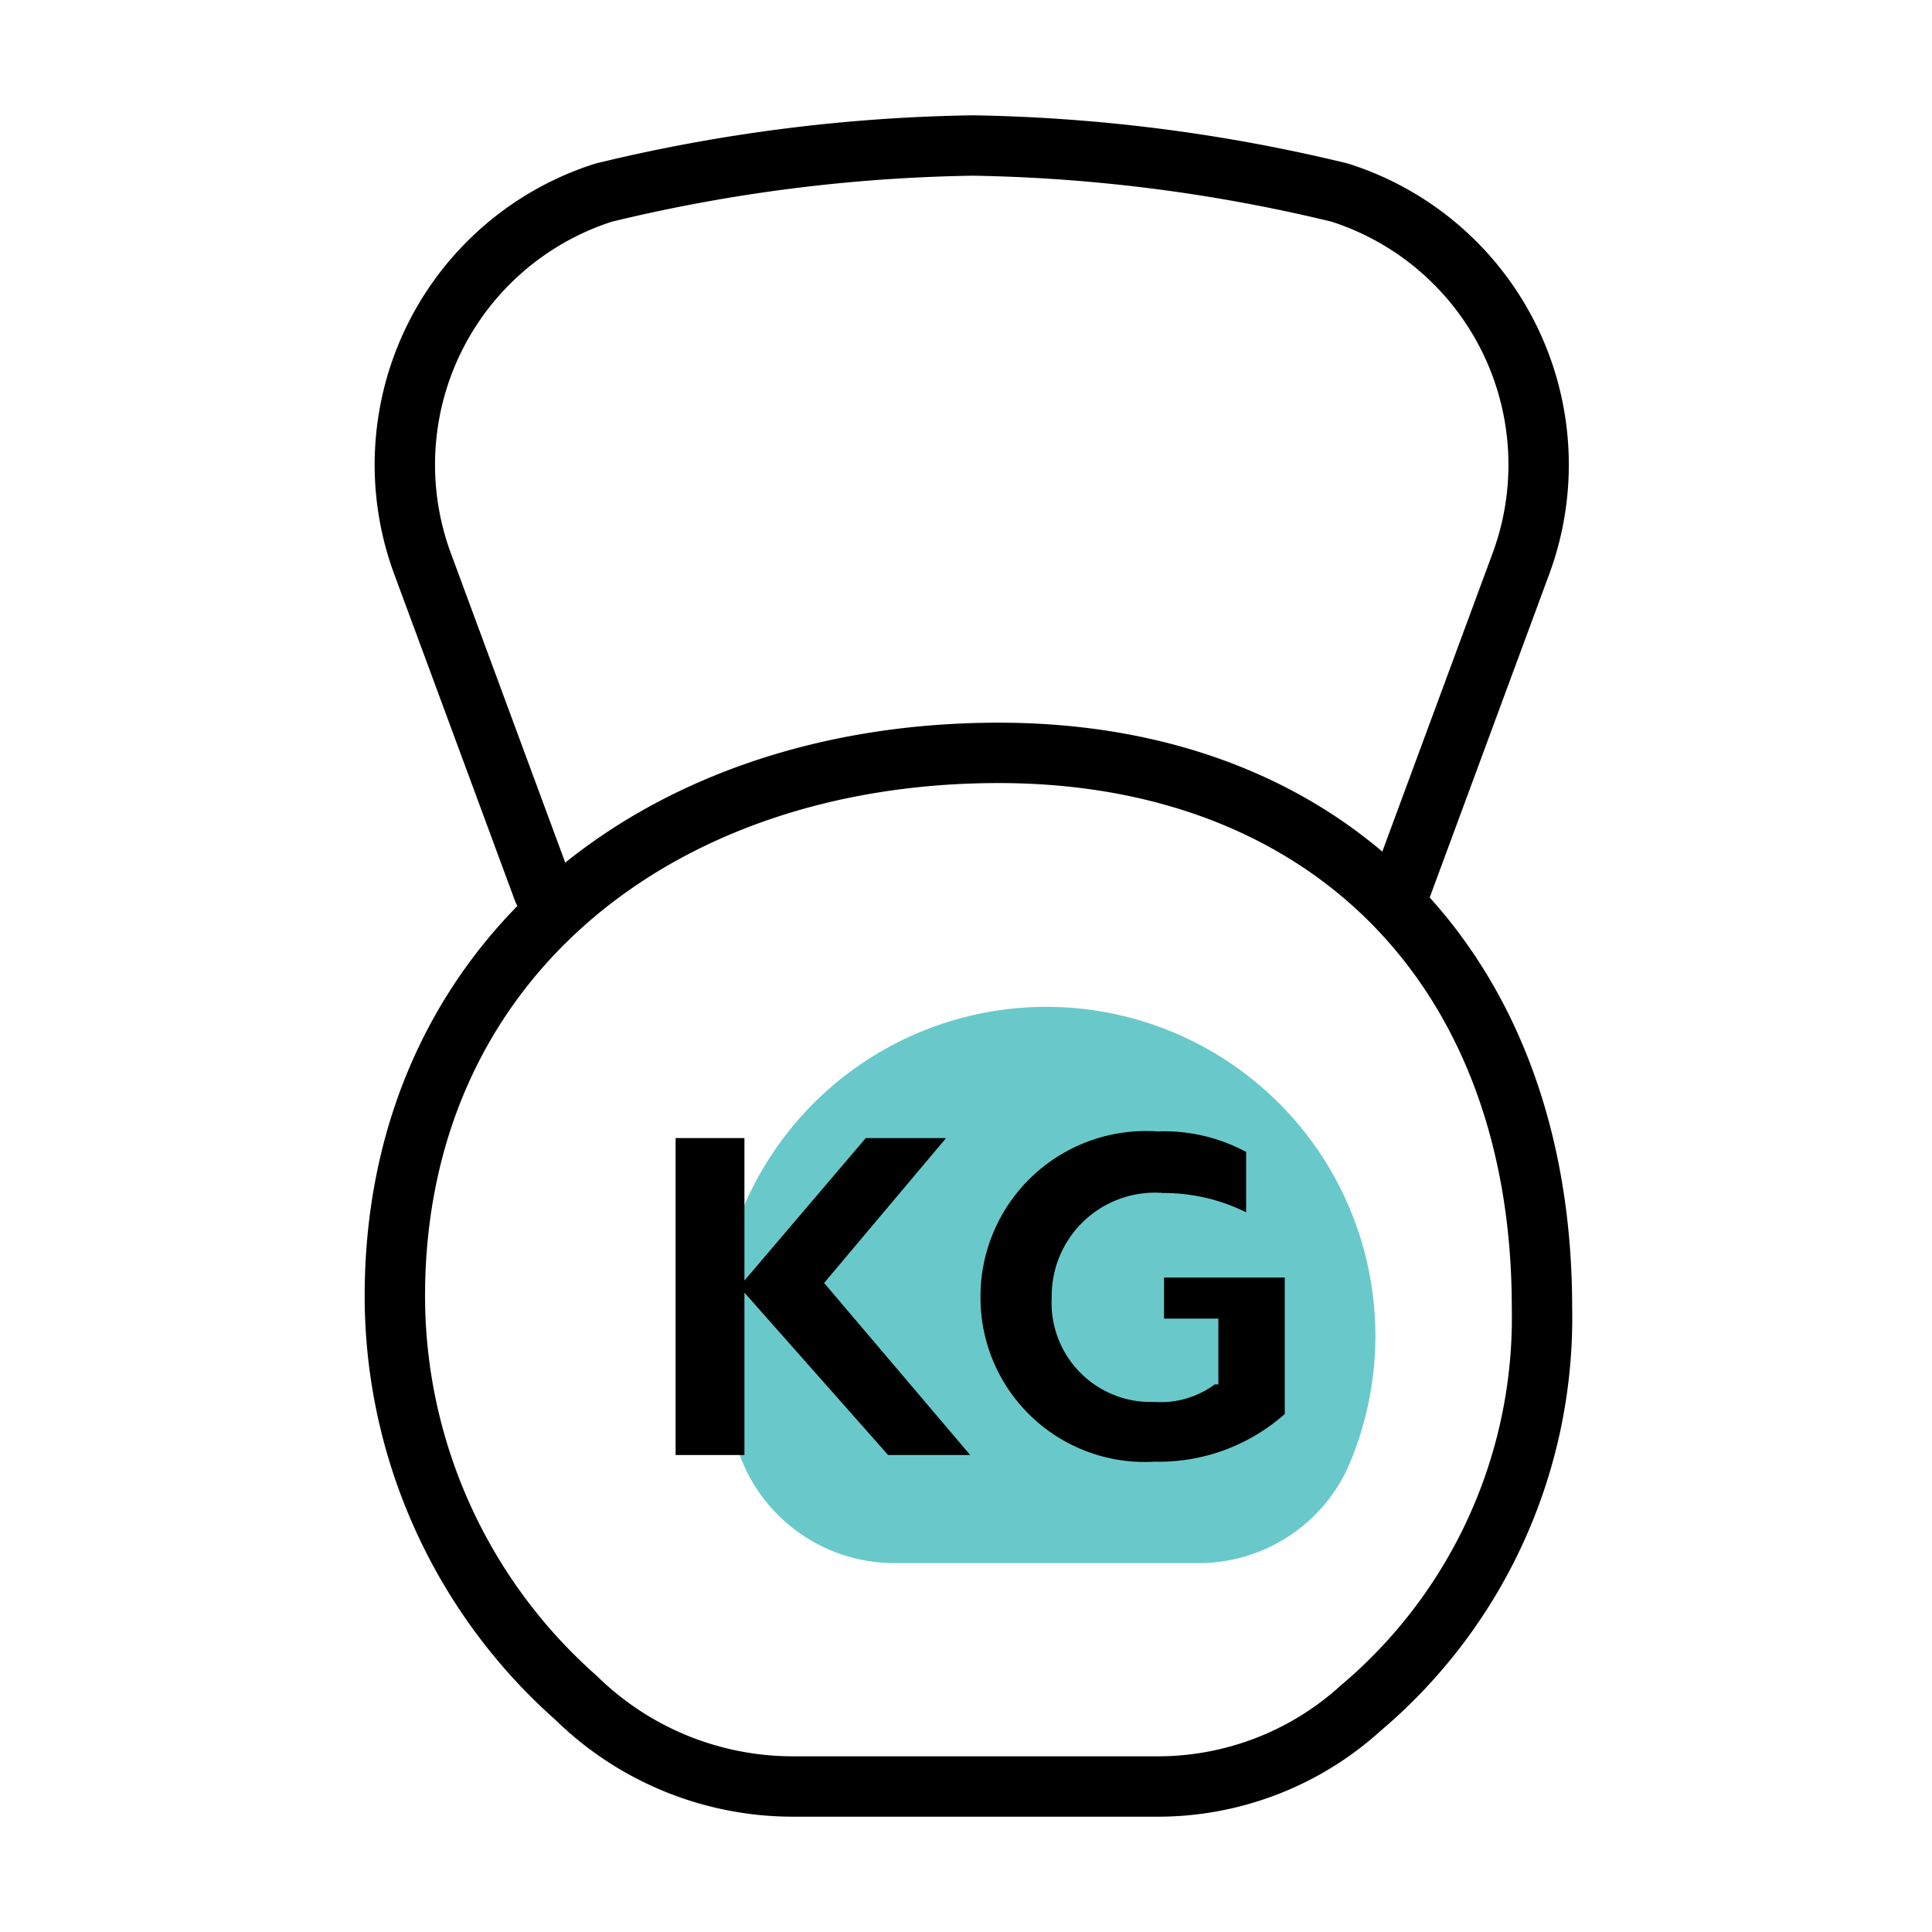
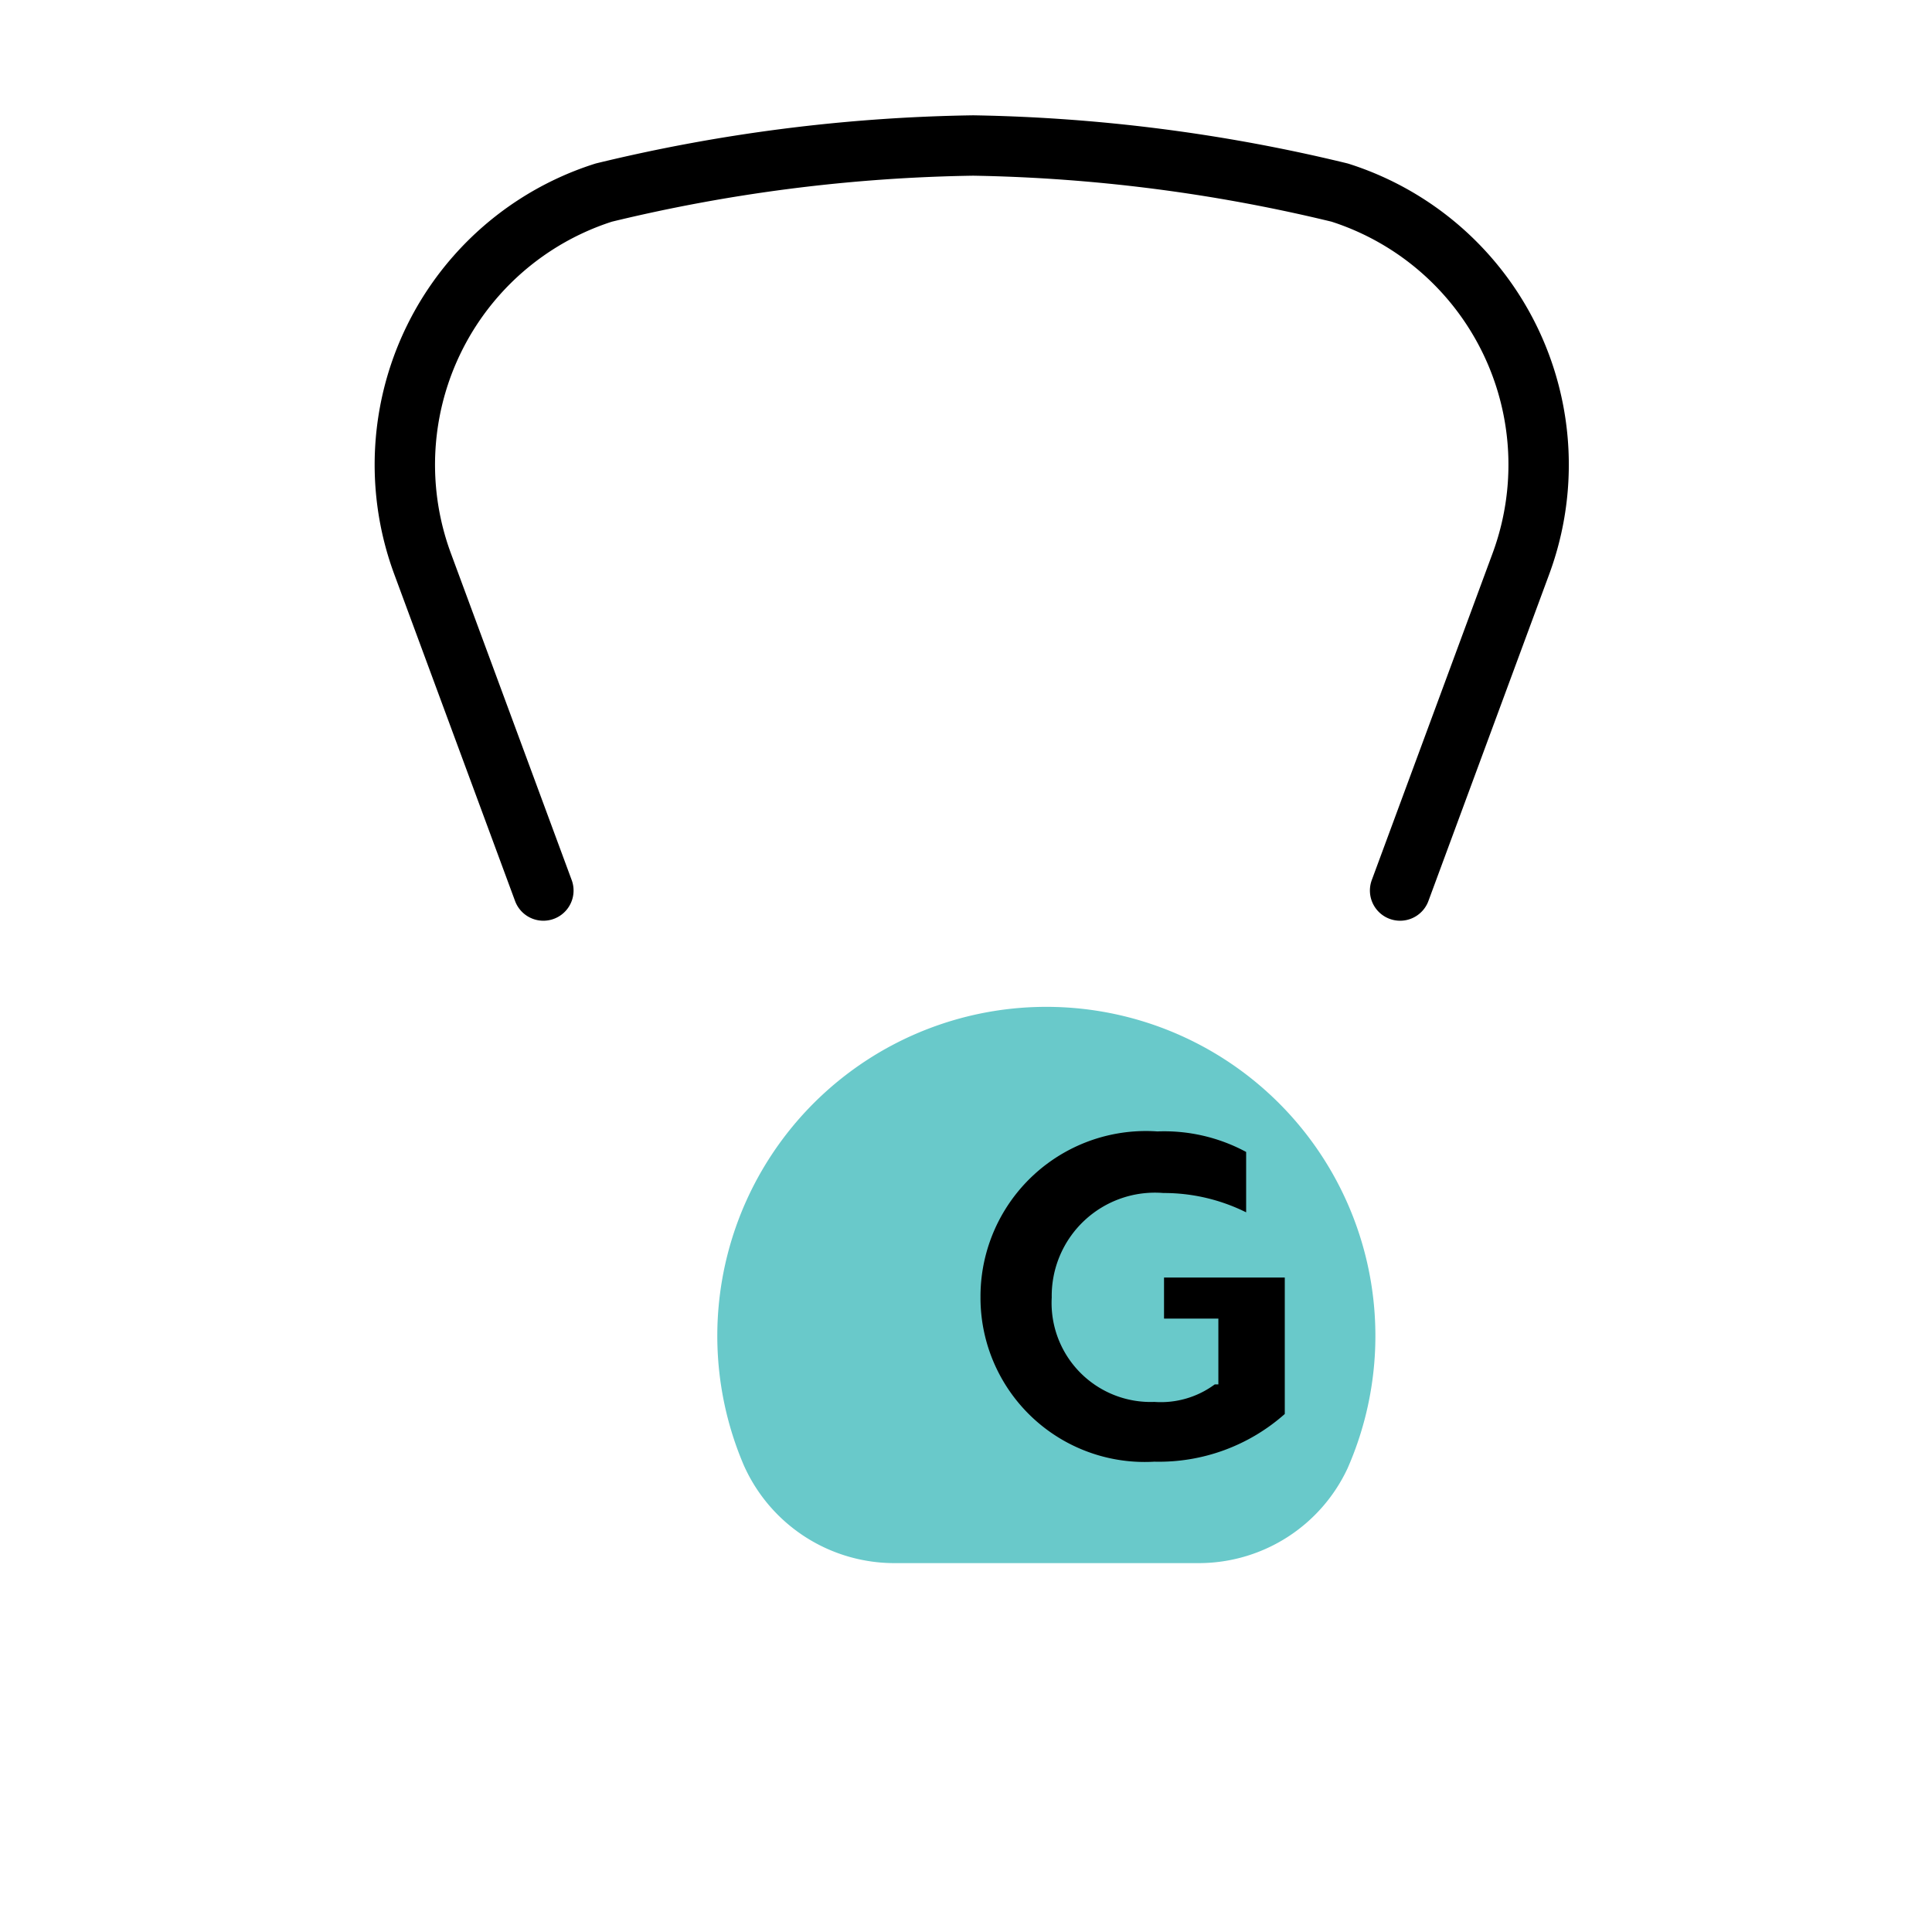
<svg xmlns="http://www.w3.org/2000/svg" height="32" viewBox="0 0 32 32" width="32">
  <defs>
    <style>.cls-1{fill:#69c9ca;}.cls-2{fill:none;stroke:#000000;stroke-linecap:round;stroke-linejoin:round;}.cls-3{fill:#000000;}</style>
  </defs>
  <title />
  <g id="color">
    <path class="cls-1" d="M22.32,24.32a5.45,5.45,0,1,0-10-.05,2.73,2.73,0,0,0,2.52,1.62h5A2.72,2.72,0,0,0,22.32,24.32Z" />
  </g>
  <g id="Icons">
    <path class="cls-2" d="M23.19,14.75l2-5.41a4.73,4.73,0,0,0-3-6.15,27.64,27.64,0,0,0-6.07-.78A27.64,27.64,0,0,0,10,3.19,4.73,4.73,0,0,0,7,9.34l2,5.41" />
-     <path class="cls-2" d="M13.13,29.59h6a5,5,0,0,0,3.41-1.3,8.46,8.46,0,0,0,3-6.63c0-5.66-3.6-9.19-9-9.19-5.68,0-10,3.48-10,9a8.89,8.89,0,0,0,3,6.65A5.13,5.13,0,0,0,13.13,29.59Z" />
-     <polygon class="cls-3" points="14.71 24.1 12.33 21.41 12.33 24.1 11.19 24.1 11.19 18.85 12.33 18.85 12.33 21.21 14.34 18.85 15.67 18.85 13.65 21.25 16.07 24.1 14.71 24.1" />
    <path class="cls-3" d="M19.12,24.21a2.72,2.72,0,0,1-2.88-2.73,2.74,2.74,0,0,1,2.93-2.74,2.86,2.86,0,0,1,1.47.34v1a3.06,3.06,0,0,0-1.37-.32,1.71,1.71,0,0,0-1.85,1.73,1.64,1.64,0,0,0,1.7,1.73,1.5,1.5,0,0,0,1-.29l.06,0V21.84h-.9v-.68h2v2.26A3.14,3.14,0,0,1,19.12,24.21Z" />
  </g>
</svg>